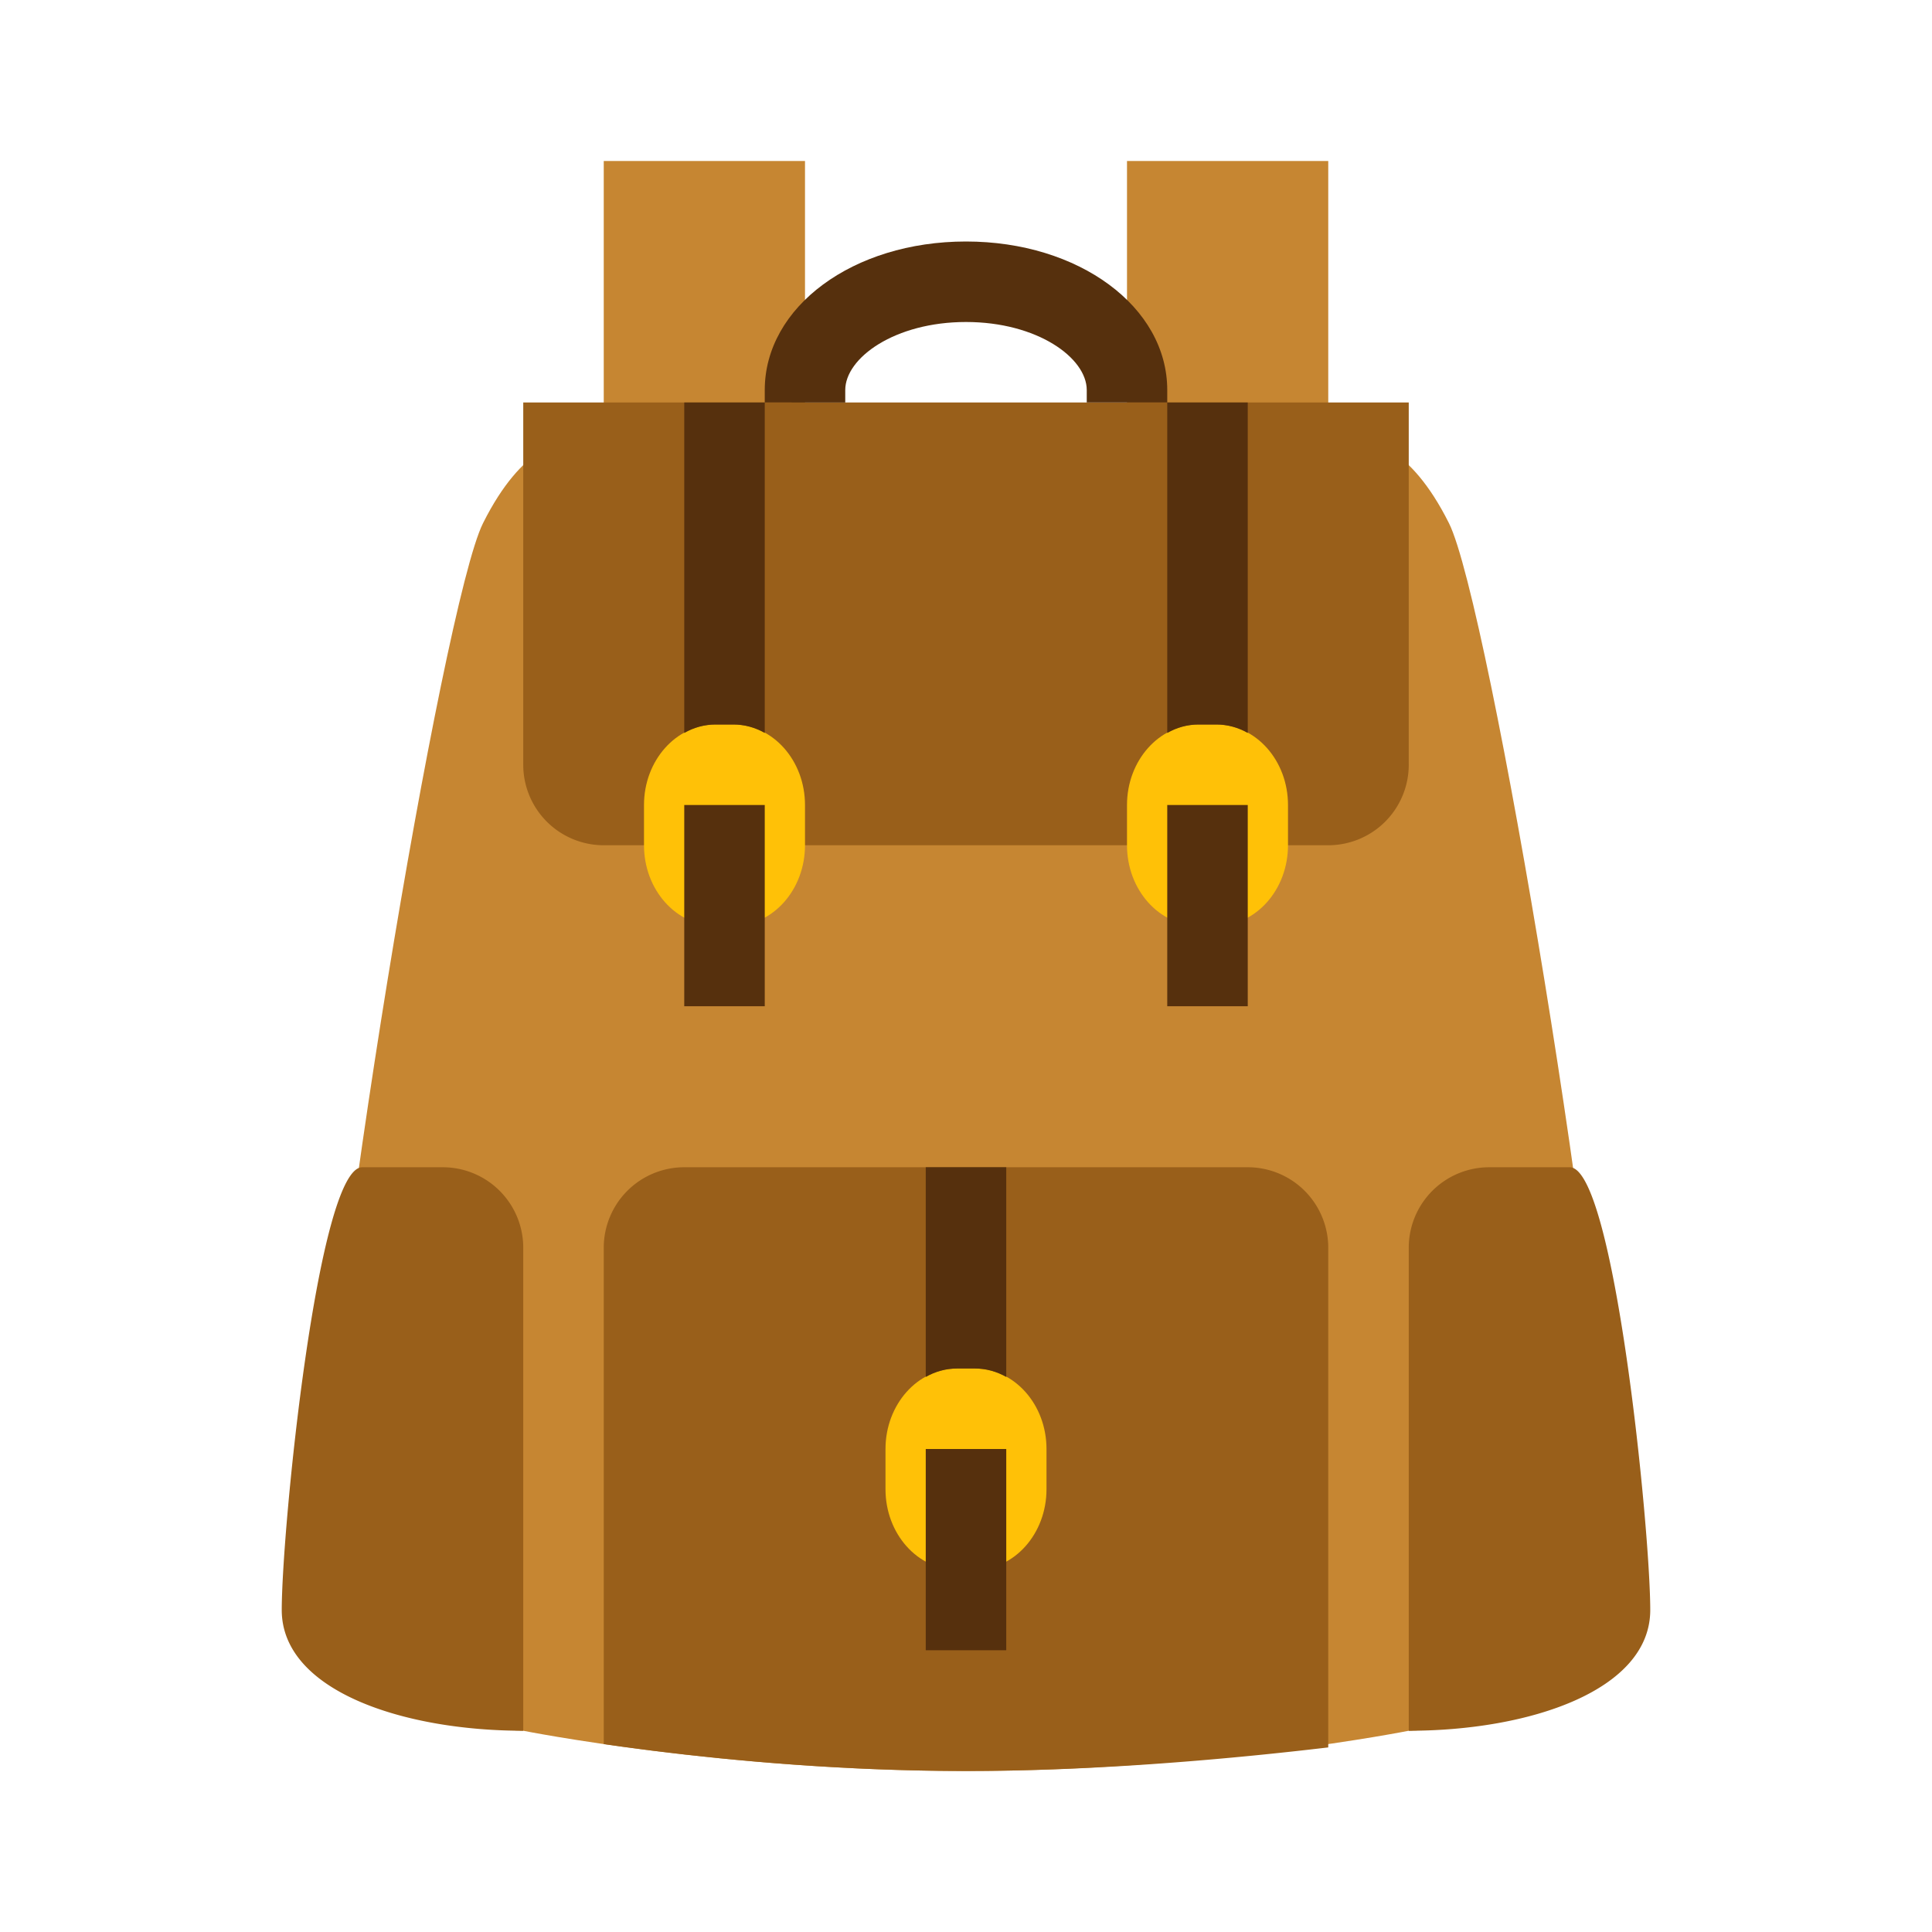
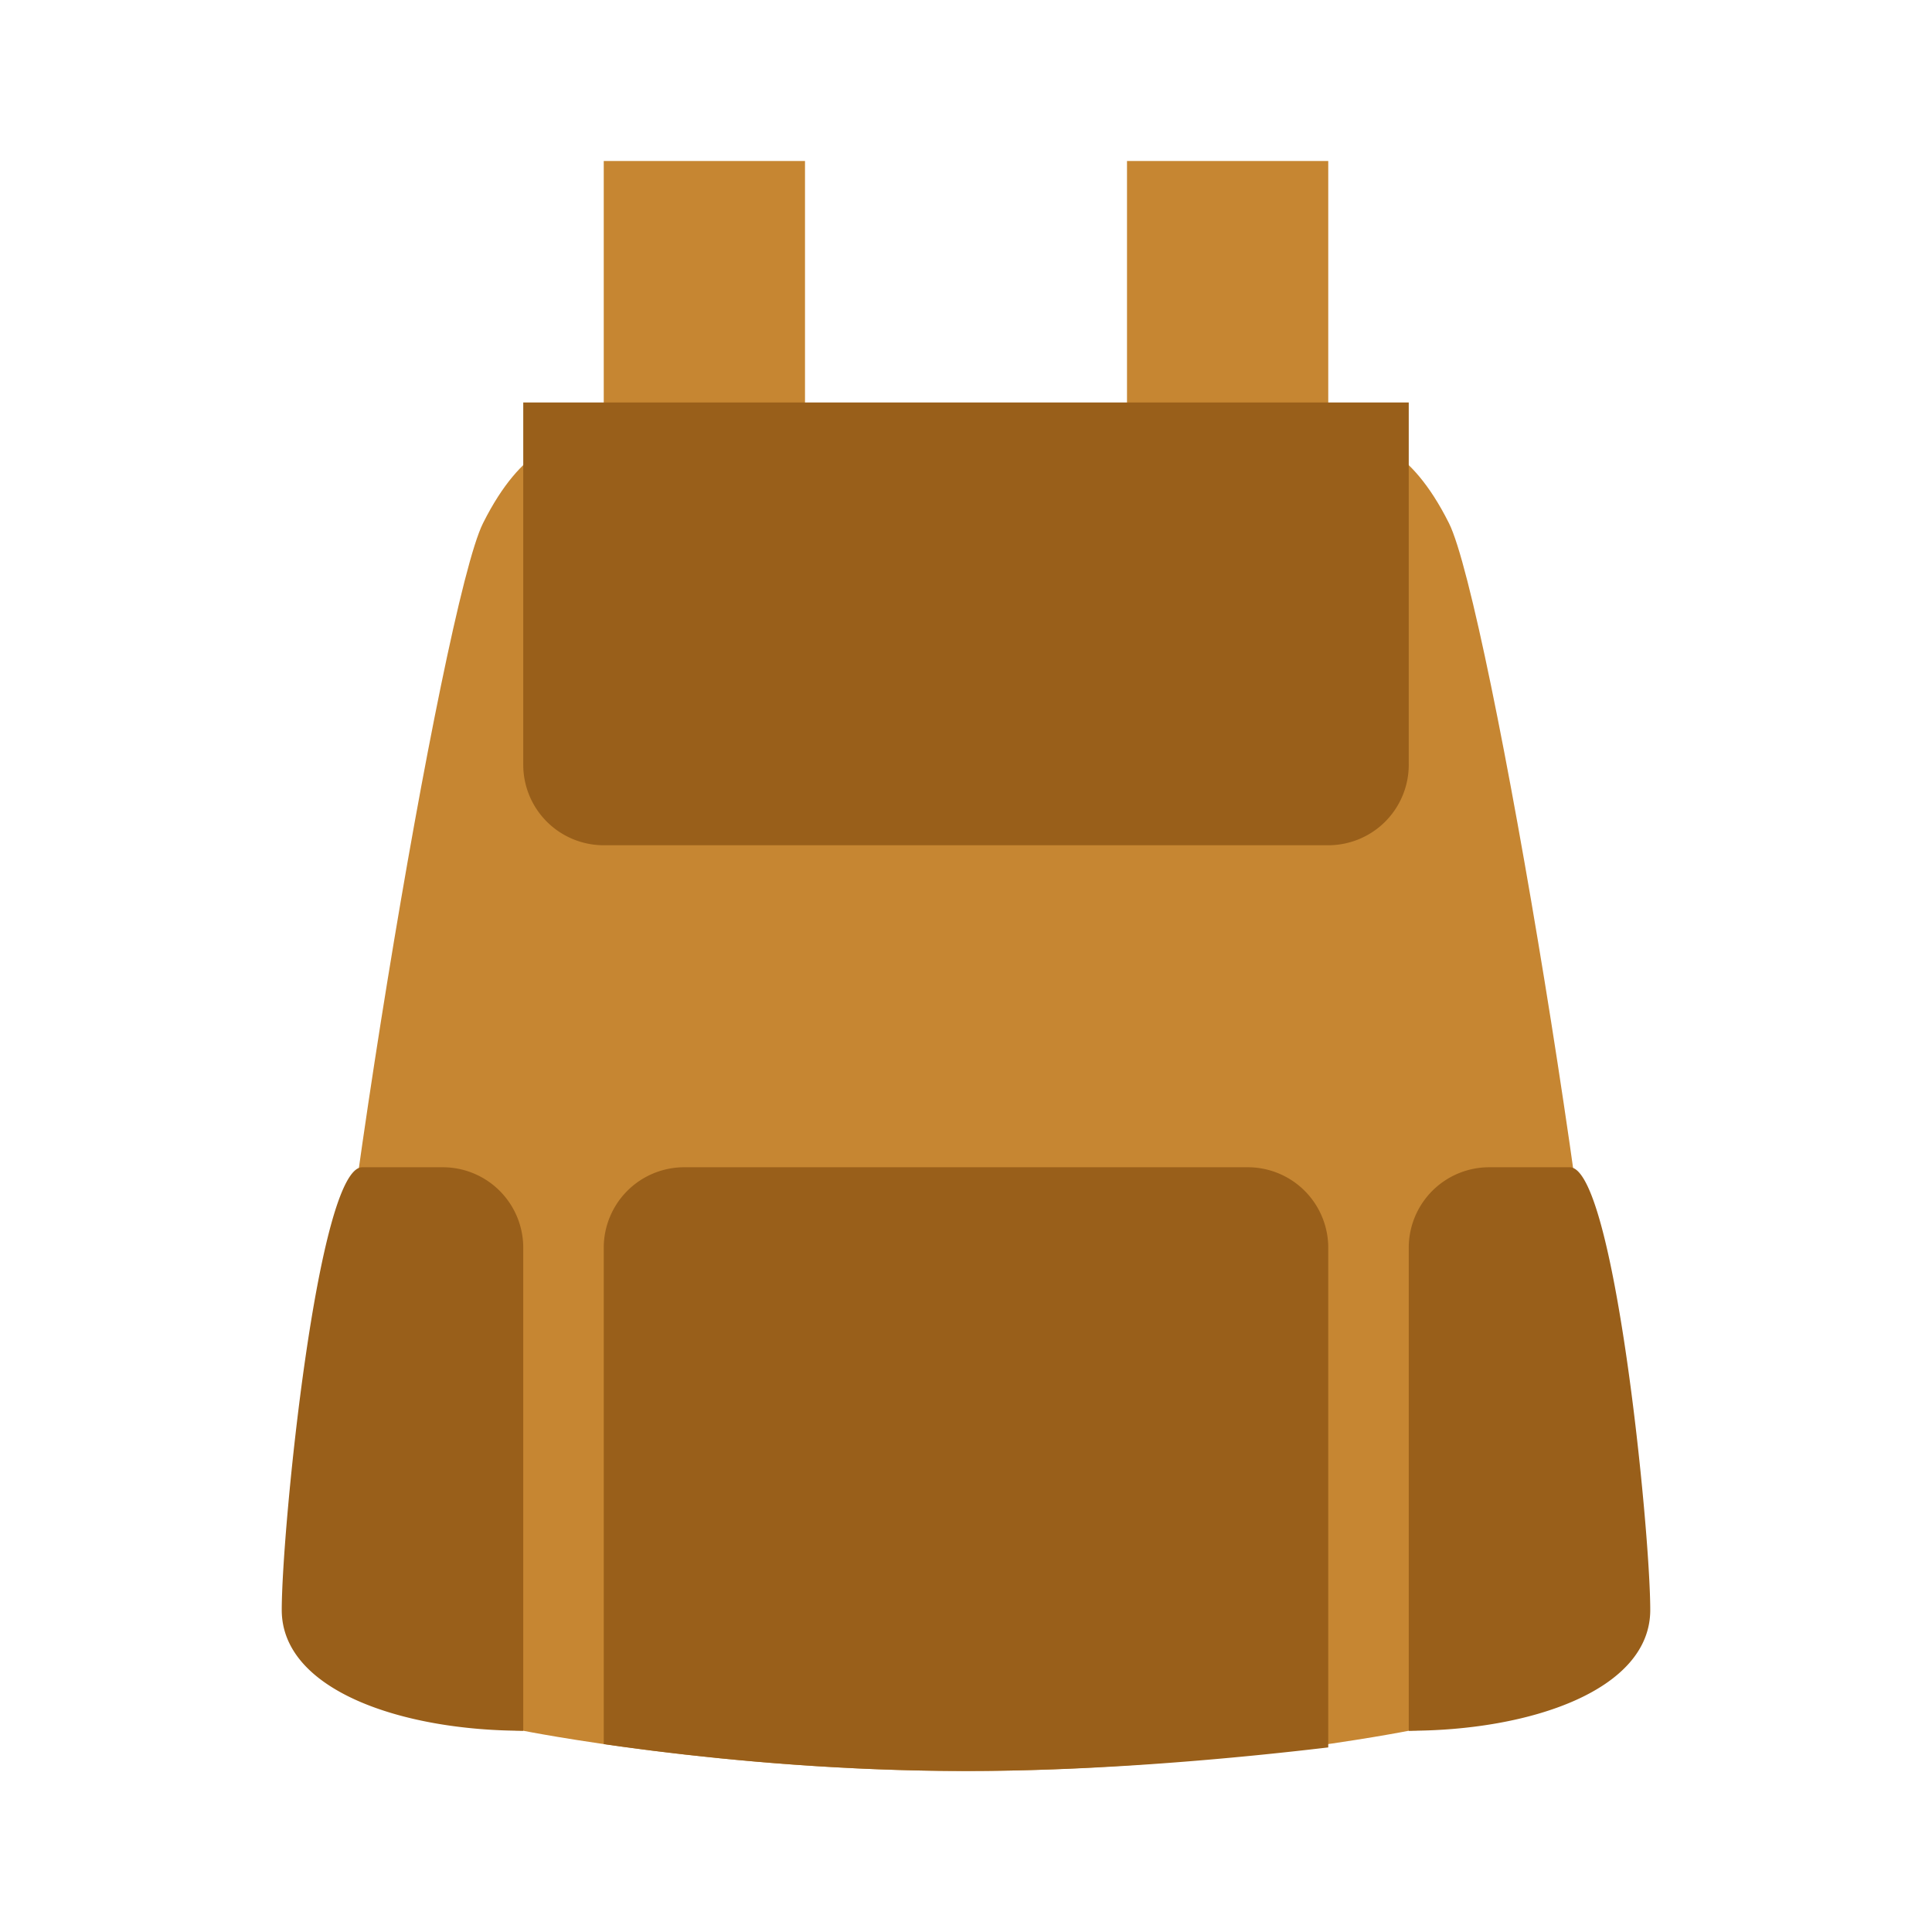
<svg xmlns="http://www.w3.org/2000/svg" viewBox="0 0 48 48">
  <path d="M15 4h5v7h-5zm13 0h5v7h-5zm12 34c0 5-5 5-5 5s-5 1-11 1-11-1-11-1-5 0-5-5 3-23 4-25 2-2 2-2h20s1 0 2 2 4 20 4 25z" fill="#c68632" />
  <path d="M35 19a2 2 0 0 1-2 2H15a2 2 0 0 1-2-2v-9h22zM24 44c3.348 0 6.695-.313 9-.586V31a2 2 0 0 0-2-2H17a2 2 0 0 0-2 2v12.332c2.004.29 5.309.668 9 .668zm17-4c0 2-3 3-6 3V31a2 2 0 0 1 2-2h2c1.105 0 2 9 2 11zM7 40c0 2 3 3 6 3V31a2 2 0 0 0-2-2H9c-1.105 0-2 9-2 11z" fill="#995f1a" />
-   <path d="M24.223 34h-.446c-.98 0-1.777.895-1.777 2v1c0 1.105.797 2 1.777 2h.446c.98 0 1.777-.895 1.777-2v-1c0-1.105-.797-2-1.777-2zm-6-16h-.446c-.98 0-1.777.895-1.777 2v1c0 1.105.797 2 1.777 2h.446c.98 0 1.777-.895 1.777-2v-1c0-1.105-.797-2-1.777-2zm12 0h-.446c-.98 0-1.777.895-1.777 2v1c0 1.105.797 2 1.777 2h.446c.98 0 1.777-.895 1.777-2v-1c0-1.105-.797-2-1.777-2z" fill="#ffc107" />
-   <path d="M23.777 34h.446c.28 0 .543.078.777.21V29h-2v5.21c.234-.132.496-.21.777-.21zM23 36h2v5h-2zm-5.223-18h.446c.28 0 .543.078.777.21V10h-2v8.21c.234-.132.496-.21.777-.21zm12 0h.446c.28 0 .543.078.777.21V10h-2v8.21c.234-.132.496-.21.777-.21zM17 20h2v5h-2zm12 0h2v5h-2zm-8-10v-.309C21 8.891 22.23 8 24 8s3 .89 3 1.691V10h2v-.309C29 7.621 26.805 6 24 6s-5 1.621-5 3.691V10z" fill="#56300d" />
</svg>